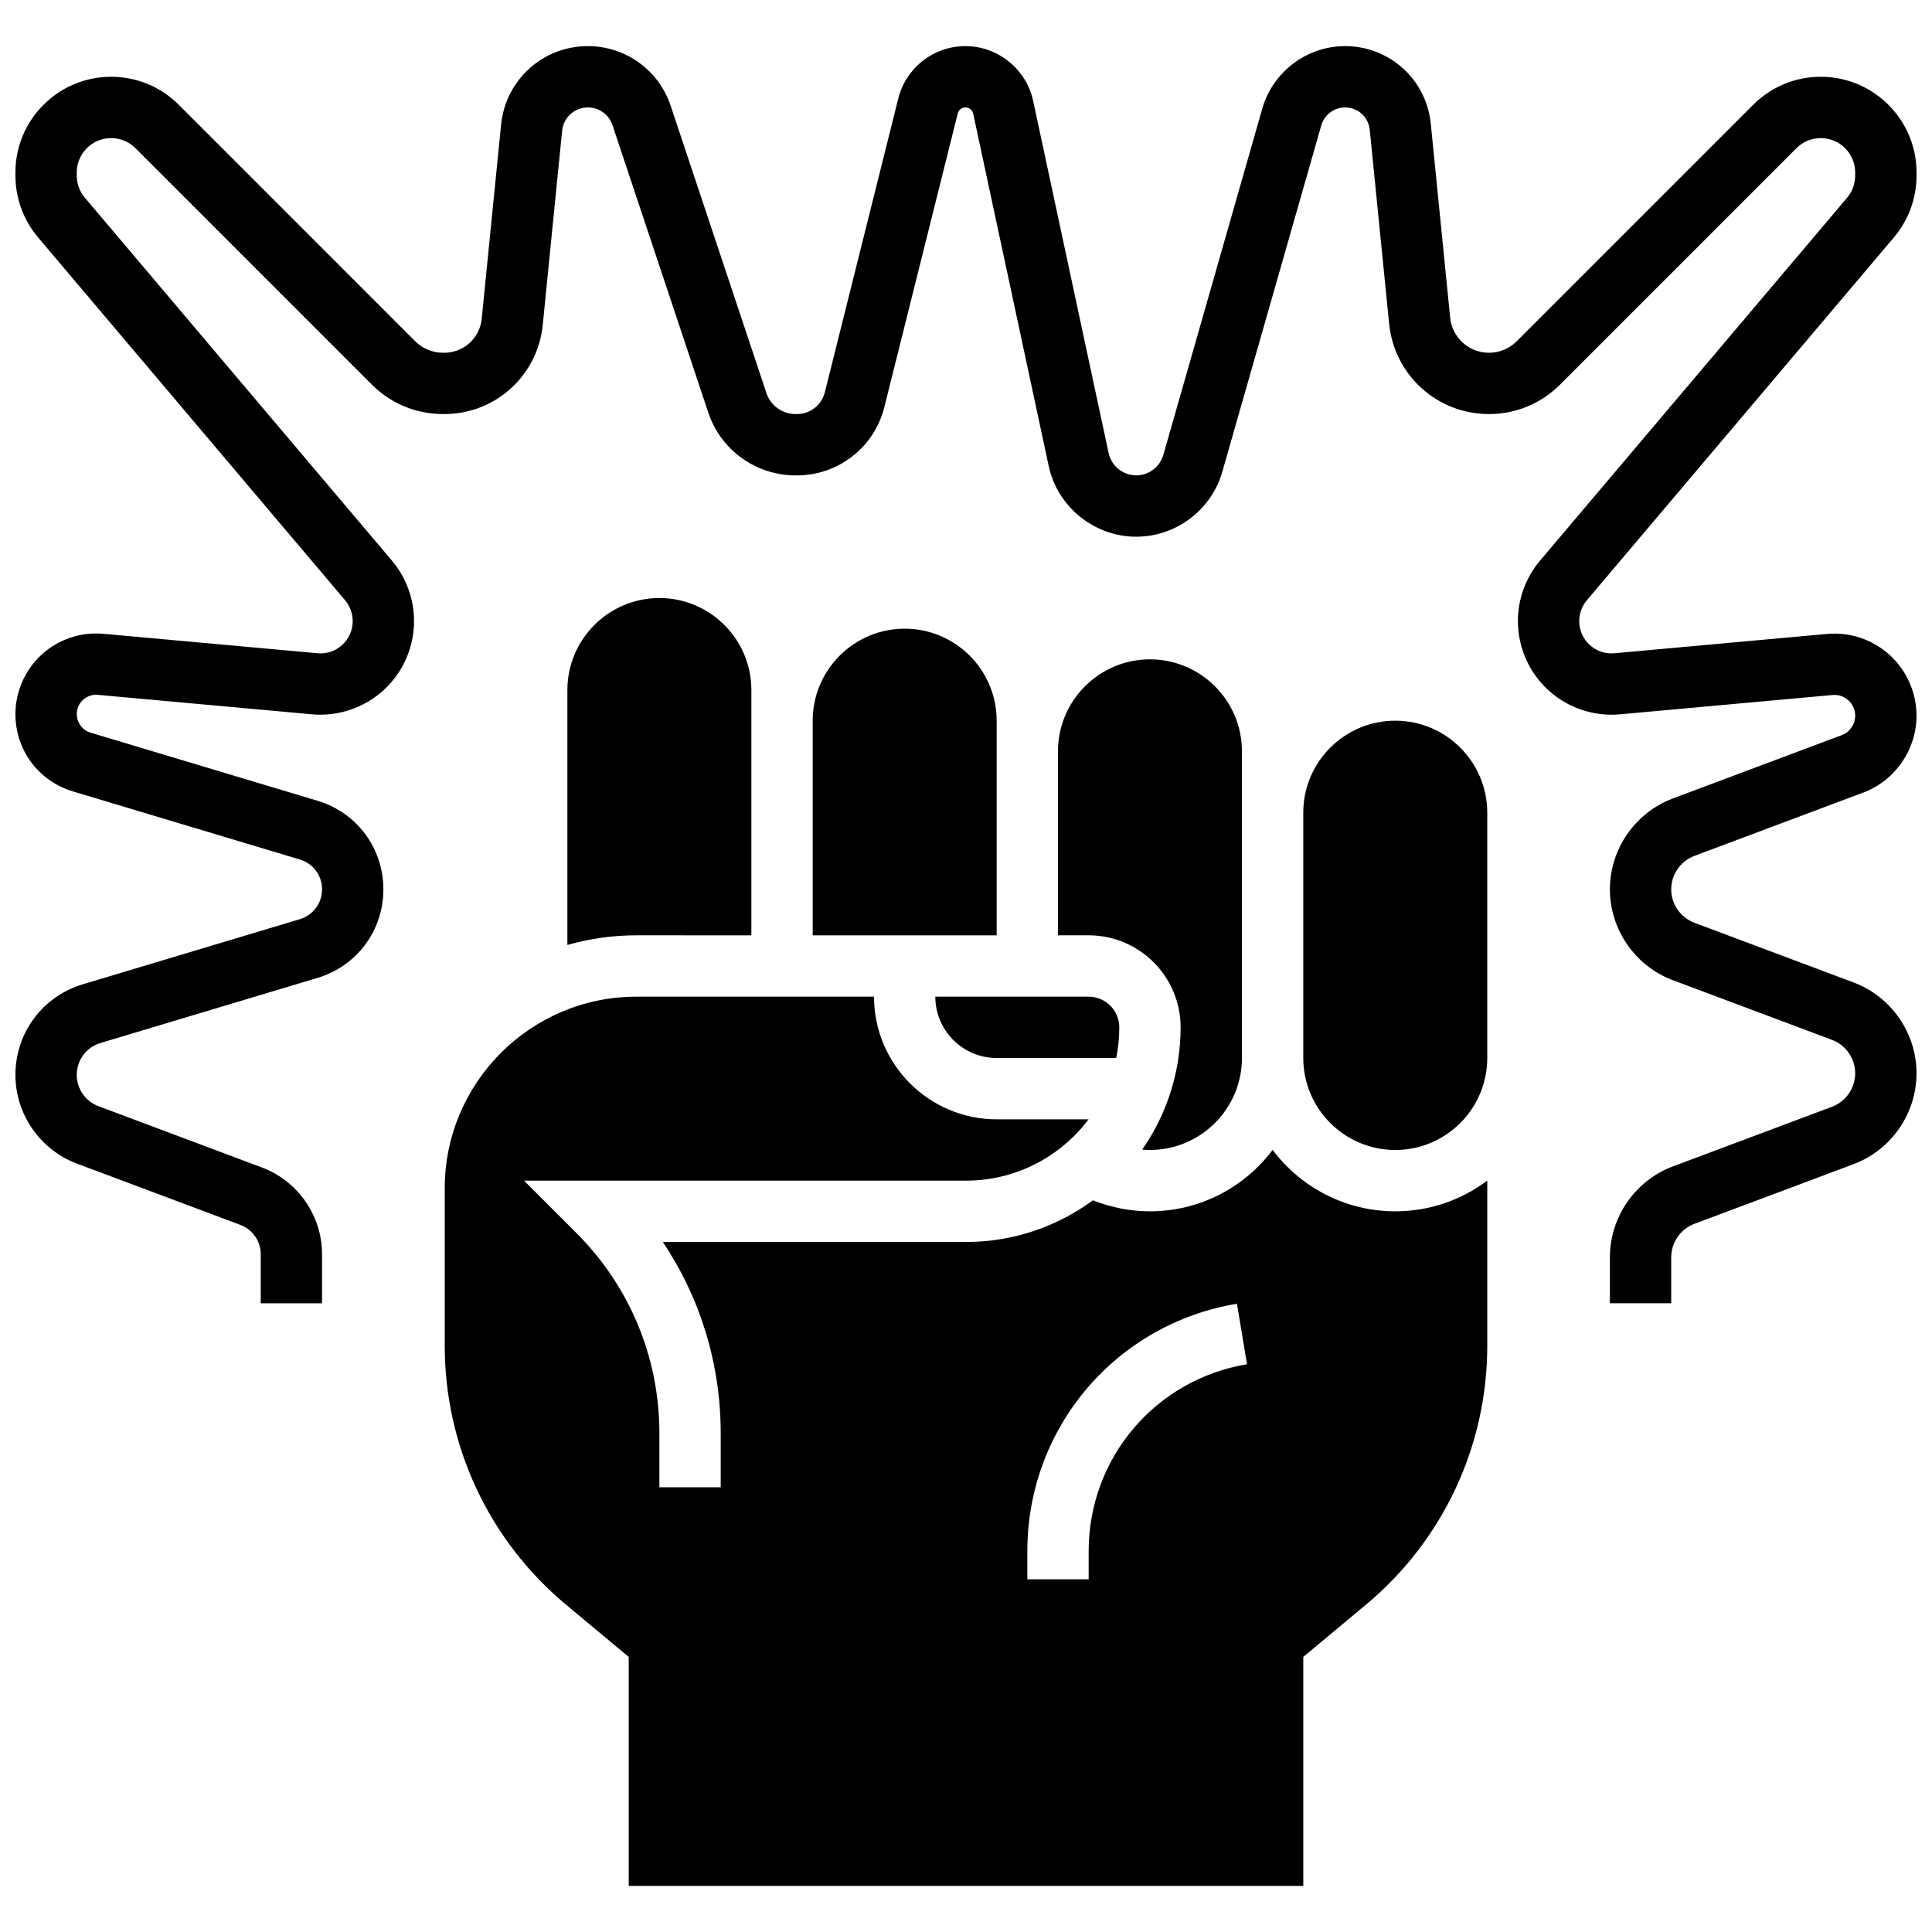
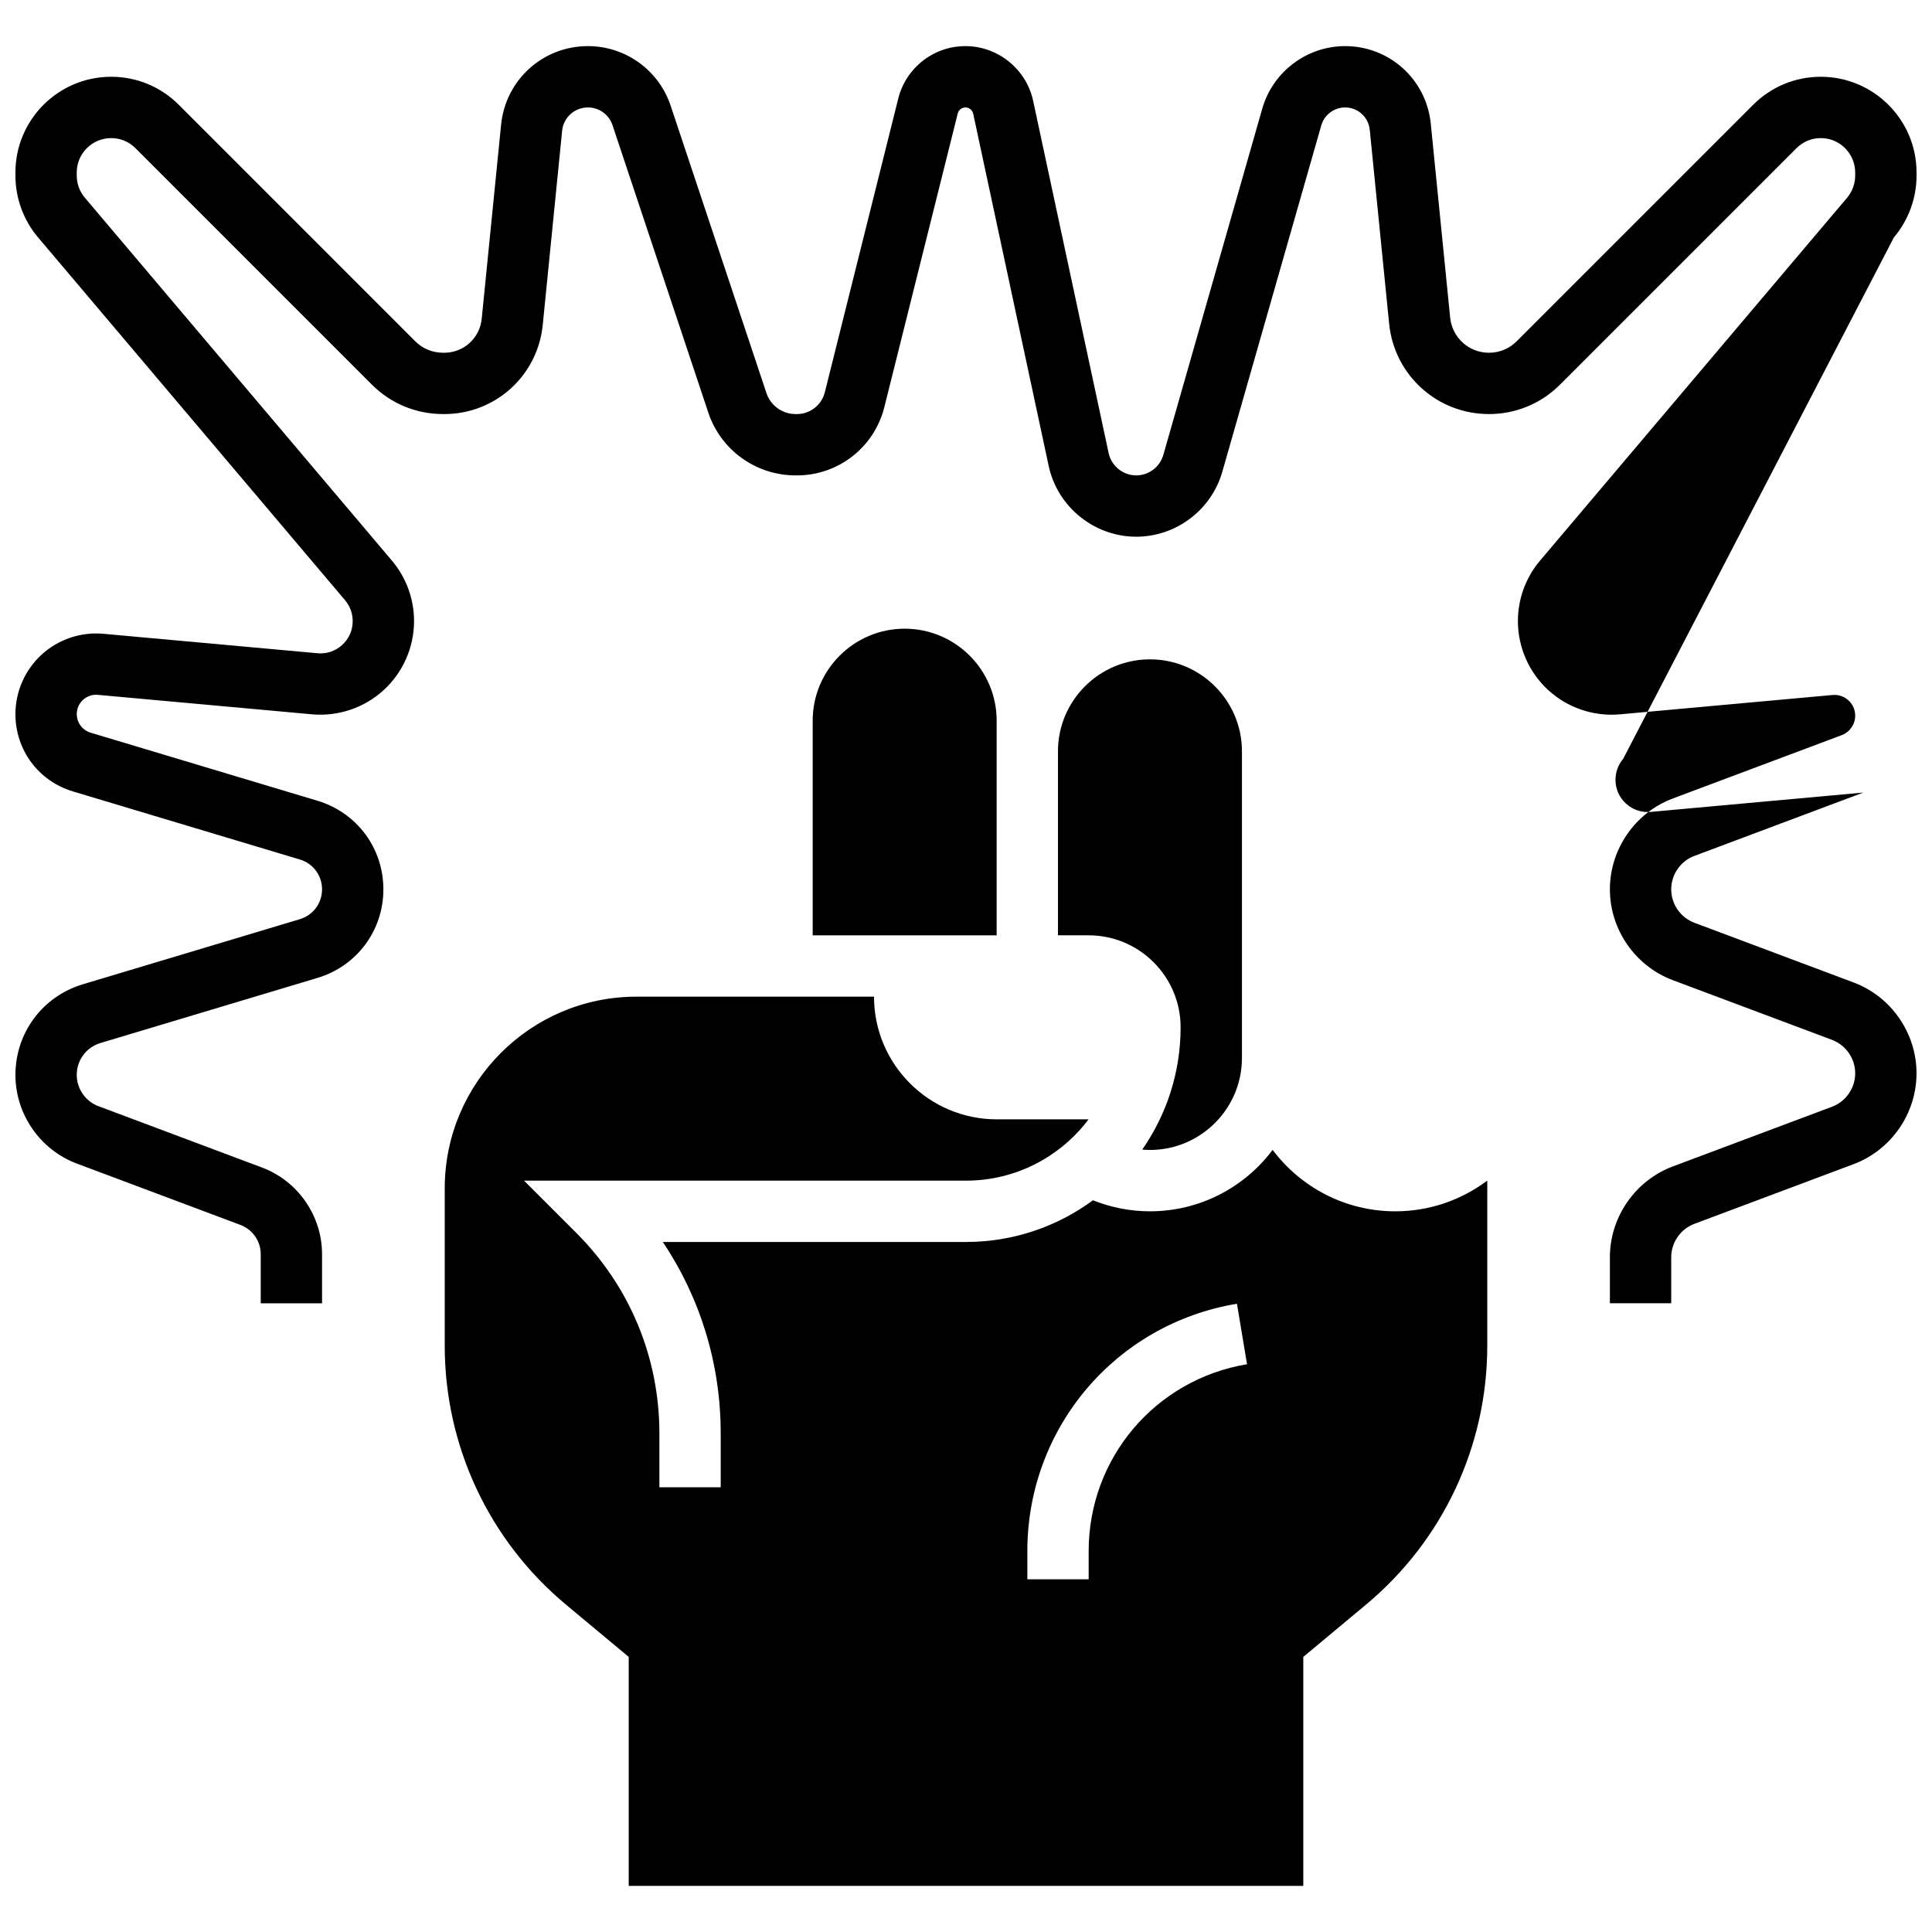
<svg xmlns="http://www.w3.org/2000/svg" width="800px" height="800px" version="1.1" viewBox="144 144 512 512">
  <defs>
    <clipPath id="a">
      <path d="m148.09 156h503.81v334h-503.81z" />
    </clipPath>
  </defs>
-   <path d="m408.12 424.38h31.688c0.535-2.625 0.816-5.344 0.816-8.125 0-4.481-3.644-8.125-8.125-8.125h-40.629c-0.004 8.961 7.289 16.25 16.25 16.25z" />
  <path d="m448.75 448.75c13.441 0 24.379-10.938 24.379-24.379v-81.258c0-13.441-10.938-24.379-24.379-24.379s-24.379 10.934-24.379 24.379v48.754h8.125c13.441 0 24.379 10.934 24.379 24.379 0 12.039-3.769 23.203-10.172 32.406 0.68 0.059 1.363 0.098 2.047 0.098z" />
  <path d="m481.26 448.73c-7.418 9.879-19.227 16.281-32.504 16.281-5.199 0-10.332-1.008-15.117-2.922-9.43 6.934-21.059 11.047-33.637 11.047h-80.352c9.98 14.891 15.344 32.398 15.344 50.727v14.281h-16.25v-14.281c0-20.062-7.812-38.922-21.996-53.105l-13.875-13.875h117.13c13.262 0 25.062-6.391 32.48-16.25h-24.355c-17.922 0-32.504-14.582-32.504-32.504h-62.977c-28.004 0-50.789 22.781-50.789 50.789v41.684c0 26.605 11.723 51.633 32.16 68.668l16.598 13.824v60.688h178.77v-60.688l16.594-13.828c20.441-17.035 32.164-42.062 32.164-68.668v-43.734c-6.797 5.113-15.238 8.148-24.379 8.148-13.277 0-25.086-6.402-32.504-16.281zm-48.754 106.34v7.457h-16.25v-7.453c0-32.629 23.359-60.207 55.547-65.57l2.672 16.031c-24.32 4.051-41.969 24.887-41.969 49.535z" />
-   <path d="m343.12 391.87v-65.008c0-13.441-10.938-24.379-24.379-24.379-13.441 0-24.379 10.934-24.379 24.379v67.562c5.816-1.652 11.945-2.555 18.285-2.555z" />
-   <path d="m513.76 334.99c-13.441 0-24.379 10.934-24.379 24.379v65.008c0 13.441 10.938 24.379 24.379 24.379 13.441 0 24.379-10.938 24.379-24.379v-65.008c0-13.445-10.938-24.379-24.379-24.379z" />
  <path d="m383.75 310.61c-13.441 0-24.379 10.934-24.379 24.379v56.883h48.754v-56.879c0.004-13.449-10.934-24.383-24.375-24.383z" />
  <g clip-path="url(#a)">
-     <path d="m645.9 206.92c3.871-4.574 6.004-10.391 6.004-16.383v-0.824c-0.004-13.988-11.383-25.367-25.367-25.367-6.773 0-13.145 2.641-17.934 7.43l-62.672 62.672c-1.957 1.957-4.555 3.035-7.324 3.035-5.344 0-9.77-4.008-10.301-9.324l-5.137-51.391c-1.172-11.711-10.934-20.547-22.707-20.547-10.137 0-19.156 6.805-21.941 16.547l-26.227 91.793c-0.91 3.191-3.867 5.422-7.184 5.422-3.5 0-6.574-2.484-7.309-5.906l-20.004-93.348c-1.801-8.406-9.348-14.508-17.945-14.508-8.438 0-15.758 5.715-17.805 13.902l-19.453 77.82c-0.852 3.41-3.902 5.789-7.414 5.789h-0.305c-3.531 0-6.648-2.227-7.754-5.543l-25.387-76.164c-3.152-9.453-11.965-15.805-21.934-15.805-11.93 0-21.82 8.953-23.004 20.824l-5.137 51.445c-0.512 5.125-4.785 8.992-9.938 8.992h-0.277c-2.812 0-5.438-1.078-7.391-3.031l-62.668-62.676c-4.789-4.789-11.156-7.43-17.934-7.43-13.984 0-25.363 11.379-25.363 25.367v0.824c0 5.992 2.133 11.809 6 16.383l81.359 96.152c1.305 1.543 2.023 3.508 2.023 5.527 0 2.434-0.992 4.676-2.785 6.316-1.797 1.641-4.117 2.422-6.543 2.203l-56.738-5.156c-5.969-0.543-11.93 1.461-16.355 5.504-4.422 4.043-6.961 9.797-6.961 15.789 0 9.516 6.121 17.746 15.238 20.48l60.137 18.043c3.519 1.055 5.883 4.231 5.883 7.906 0 3.676-2.363 6.852-5.883 7.91l-57.496 17.25c-10.695 3.203-17.879 12.863-17.879 24.027 0 10.398 6.543 19.84 16.281 23.492l43.371 16.266c3.203 1.203 5.356 4.309 5.356 7.731v13.023h16.25v-13.023c0-10.156-6.391-19.379-15.902-22.949l-43.371-16.266c-3.43-1.285-5.734-4.613-5.734-8.273 0-3.934 2.531-7.336 6.297-8.465l57.496-17.25c10.449-3.133 17.469-12.566 17.469-23.473s-7.019-20.34-17.465-23.477l-60.137-18.043c-2.152-0.645-3.656-2.668-3.656-4.914 0-1.969 1.047-3.219 1.672-3.789 0.625-0.57 1.977-1.5 3.922-1.32l56.738 5.156c6.93 0.625 13.84-1.699 18.977-6.387 5.133-4.688 8.078-11.363 8.078-18.32 0-5.859-2.086-11.551-5.867-16.023l-81.359-96.152c-1.395-1.637-2.164-3.727-2.164-5.879v-0.824c0-5.027 4.09-9.113 9.113-9.113 2.434 0 4.723 0.945 6.441 2.664l62.672 62.676c5.023 5.027 11.73 7.793 18.883 7.793h0.277c13.539 0 24.762-10.16 26.109-23.629l5.137-51.445c0.352-3.527 3.289-6.184 6.832-6.184 2.961 0 5.582 1.887 6.516 4.695l25.387 76.164c3.32 9.961 12.633 16.652 23.172 16.652h0.305c10.984 0 20.52-7.445 23.18-18.102l19.453-77.82c0.234-0.934 1.07-1.59 2.039-1.59 0.984 0 1.848 0.699 2.055 1.66l20.004 93.348c2.328 10.867 12.086 18.754 23.199 18.754 10.539 0 19.918-7.074 22.812-17.207l26.227-91.793c0.801-2.805 3.398-4.762 6.312-4.762 3.387 0 6.195 2.543 6.535 5.914l5.137 51.391c1.363 13.652 12.746 23.953 26.469 23.953 7.109 0 13.789-2.769 18.812-7.793l62.672-62.672c1.719-1.719 4.008-2.668 6.441-2.668 5.023 0 9.113 4.086 9.113 9.113v0.824c0 2.152-0.766 4.242-2.156 5.887l-81.359 96.152c-3.785 4.473-5.867 10.164-5.867 16.023 0 6.953 2.945 13.629 8.078 18.32 5.133 4.688 12.039 7.016 18.977 6.387l56.324-5.121c2.113-0.188 3.543 0.805 4.215 1.418 0.668 0.613 1.793 1.953 1.793 4.066 0 2.285-1.438 4.356-3.574 5.156l-44.746 16.781c-9.98 3.742-16.688 13.418-16.688 24.078s6.707 20.336 16.688 24.078l42.18 15.816c3.672 1.379 6.141 4.941 6.141 8.859 0 3.922-2.469 7.484-6.141 8.863l-42.184 15.816c-9.977 3.742-16.684 13.418-16.684 24.078v12.188h16.25v-12.188c0-3.922 2.469-7.484 6.141-8.863l42.184-15.816c9.98-3.742 16.684-13.418 16.684-24.078s-6.707-20.336-16.688-24.078l-42.18-15.816c-3.672-1.375-6.141-4.938-6.141-8.859s2.469-7.484 6.141-8.859l44.746-16.781c8.445-3.164 14.121-11.355 14.121-20.375 0-6.098-2.582-11.957-7.086-16.066-4.504-4.113-10.562-6.156-16.645-5.602l-56.324 5.121c-2.43 0.219-4.746-0.562-6.543-2.203-1.797-1.641-2.785-3.883-2.785-6.316 0-2.019 0.719-3.984 2.023-5.527z" />
+     <path d="m645.9 206.92c3.871-4.574 6.004-10.391 6.004-16.383v-0.824c-0.004-13.988-11.383-25.367-25.367-25.367-6.773 0-13.145 2.641-17.934 7.43l-62.672 62.672c-1.957 1.957-4.555 3.035-7.324 3.035-5.344 0-9.77-4.008-10.301-9.324l-5.137-51.391c-1.172-11.711-10.934-20.547-22.707-20.547-10.137 0-19.156 6.805-21.941 16.547l-26.227 91.793c-0.91 3.191-3.867 5.422-7.184 5.422-3.5 0-6.574-2.484-7.309-5.906l-20.004-93.348c-1.801-8.406-9.348-14.508-17.945-14.508-8.438 0-15.758 5.715-17.805 13.902l-19.453 77.82c-0.852 3.41-3.902 5.789-7.414 5.789h-0.305c-3.531 0-6.648-2.227-7.754-5.543l-25.387-76.164c-3.152-9.453-11.965-15.805-21.934-15.805-11.93 0-21.82 8.953-23.004 20.824l-5.137 51.445c-0.512 5.125-4.785 8.992-9.938 8.992h-0.277c-2.812 0-5.438-1.078-7.391-3.031l-62.668-62.676c-4.789-4.789-11.156-7.43-17.934-7.43-13.984 0-25.363 11.379-25.363 25.367v0.824c0 5.992 2.133 11.809 6 16.383l81.359 96.152c1.305 1.543 2.023 3.508 2.023 5.527 0 2.434-0.992 4.676-2.785 6.316-1.797 1.641-4.117 2.422-6.543 2.203l-56.738-5.156c-5.969-0.543-11.93 1.461-16.355 5.504-4.422 4.043-6.961 9.797-6.961 15.789 0 9.516 6.121 17.746 15.238 20.48l60.137 18.043c3.519 1.055 5.883 4.231 5.883 7.906 0 3.676-2.363 6.852-5.883 7.91l-57.496 17.25c-10.695 3.203-17.879 12.863-17.879 24.027 0 10.398 6.543 19.84 16.281 23.492l43.371 16.266c3.203 1.203 5.356 4.309 5.356 7.731v13.023h16.25v-13.023c0-10.156-6.391-19.379-15.902-22.949l-43.371-16.266c-3.43-1.285-5.734-4.613-5.734-8.273 0-3.934 2.531-7.336 6.297-8.465l57.496-17.25c10.449-3.133 17.469-12.566 17.469-23.473s-7.019-20.34-17.465-23.477l-60.137-18.043c-2.152-0.645-3.656-2.668-3.656-4.914 0-1.969 1.047-3.219 1.672-3.789 0.625-0.57 1.977-1.5 3.922-1.32l56.738 5.156c6.93 0.625 13.84-1.699 18.977-6.387 5.133-4.688 8.078-11.363 8.078-18.32 0-5.859-2.086-11.551-5.867-16.023l-81.359-96.152c-1.395-1.637-2.164-3.727-2.164-5.879v-0.824c0-5.027 4.09-9.113 9.113-9.113 2.434 0 4.723 0.945 6.441 2.664l62.672 62.676c5.023 5.027 11.73 7.793 18.883 7.793h0.277c13.539 0 24.762-10.16 26.109-23.629l5.137-51.445c0.352-3.527 3.289-6.184 6.832-6.184 2.961 0 5.582 1.887 6.516 4.695l25.387 76.164c3.32 9.961 12.633 16.652 23.172 16.652h0.305c10.984 0 20.52-7.445 23.18-18.102l19.453-77.82c0.234-0.934 1.07-1.59 2.039-1.59 0.984 0 1.848 0.699 2.055 1.66l20.004 93.348c2.328 10.867 12.086 18.754 23.199 18.754 10.539 0 19.918-7.074 22.812-17.207l26.227-91.793c0.801-2.805 3.398-4.762 6.312-4.762 3.387 0 6.195 2.543 6.535 5.914l5.137 51.391c1.363 13.652 12.746 23.953 26.469 23.953 7.109 0 13.789-2.769 18.812-7.793l62.672-62.672c1.719-1.719 4.008-2.668 6.441-2.668 5.023 0 9.113 4.086 9.113 9.113v0.824c0 2.152-0.766 4.242-2.156 5.887l-81.359 96.152c-3.785 4.473-5.867 10.164-5.867 16.023 0 6.953 2.945 13.629 8.078 18.32 5.133 4.688 12.039 7.016 18.977 6.387l56.324-5.121c2.113-0.188 3.543 0.805 4.215 1.418 0.668 0.613 1.793 1.953 1.793 4.066 0 2.285-1.438 4.356-3.574 5.156l-44.746 16.781c-9.98 3.742-16.688 13.418-16.688 24.078s6.707 20.336 16.688 24.078l42.18 15.816c3.672 1.379 6.141 4.941 6.141 8.859 0 3.922-2.469 7.484-6.141 8.863l-42.184 15.816c-9.977 3.742-16.684 13.418-16.684 24.078v12.188h16.25v-12.188c0-3.922 2.469-7.484 6.141-8.863l42.184-15.816c9.98-3.742 16.684-13.418 16.684-24.078s-6.707-20.336-16.688-24.078l-42.18-15.816c-3.672-1.375-6.141-4.938-6.141-8.859s2.469-7.484 6.141-8.859l44.746-16.781l-56.324 5.121c-2.43 0.219-4.746-0.562-6.543-2.203-1.797-1.641-2.785-3.883-2.785-6.316 0-2.019 0.719-3.984 2.023-5.527z" />
  </g>
</svg>